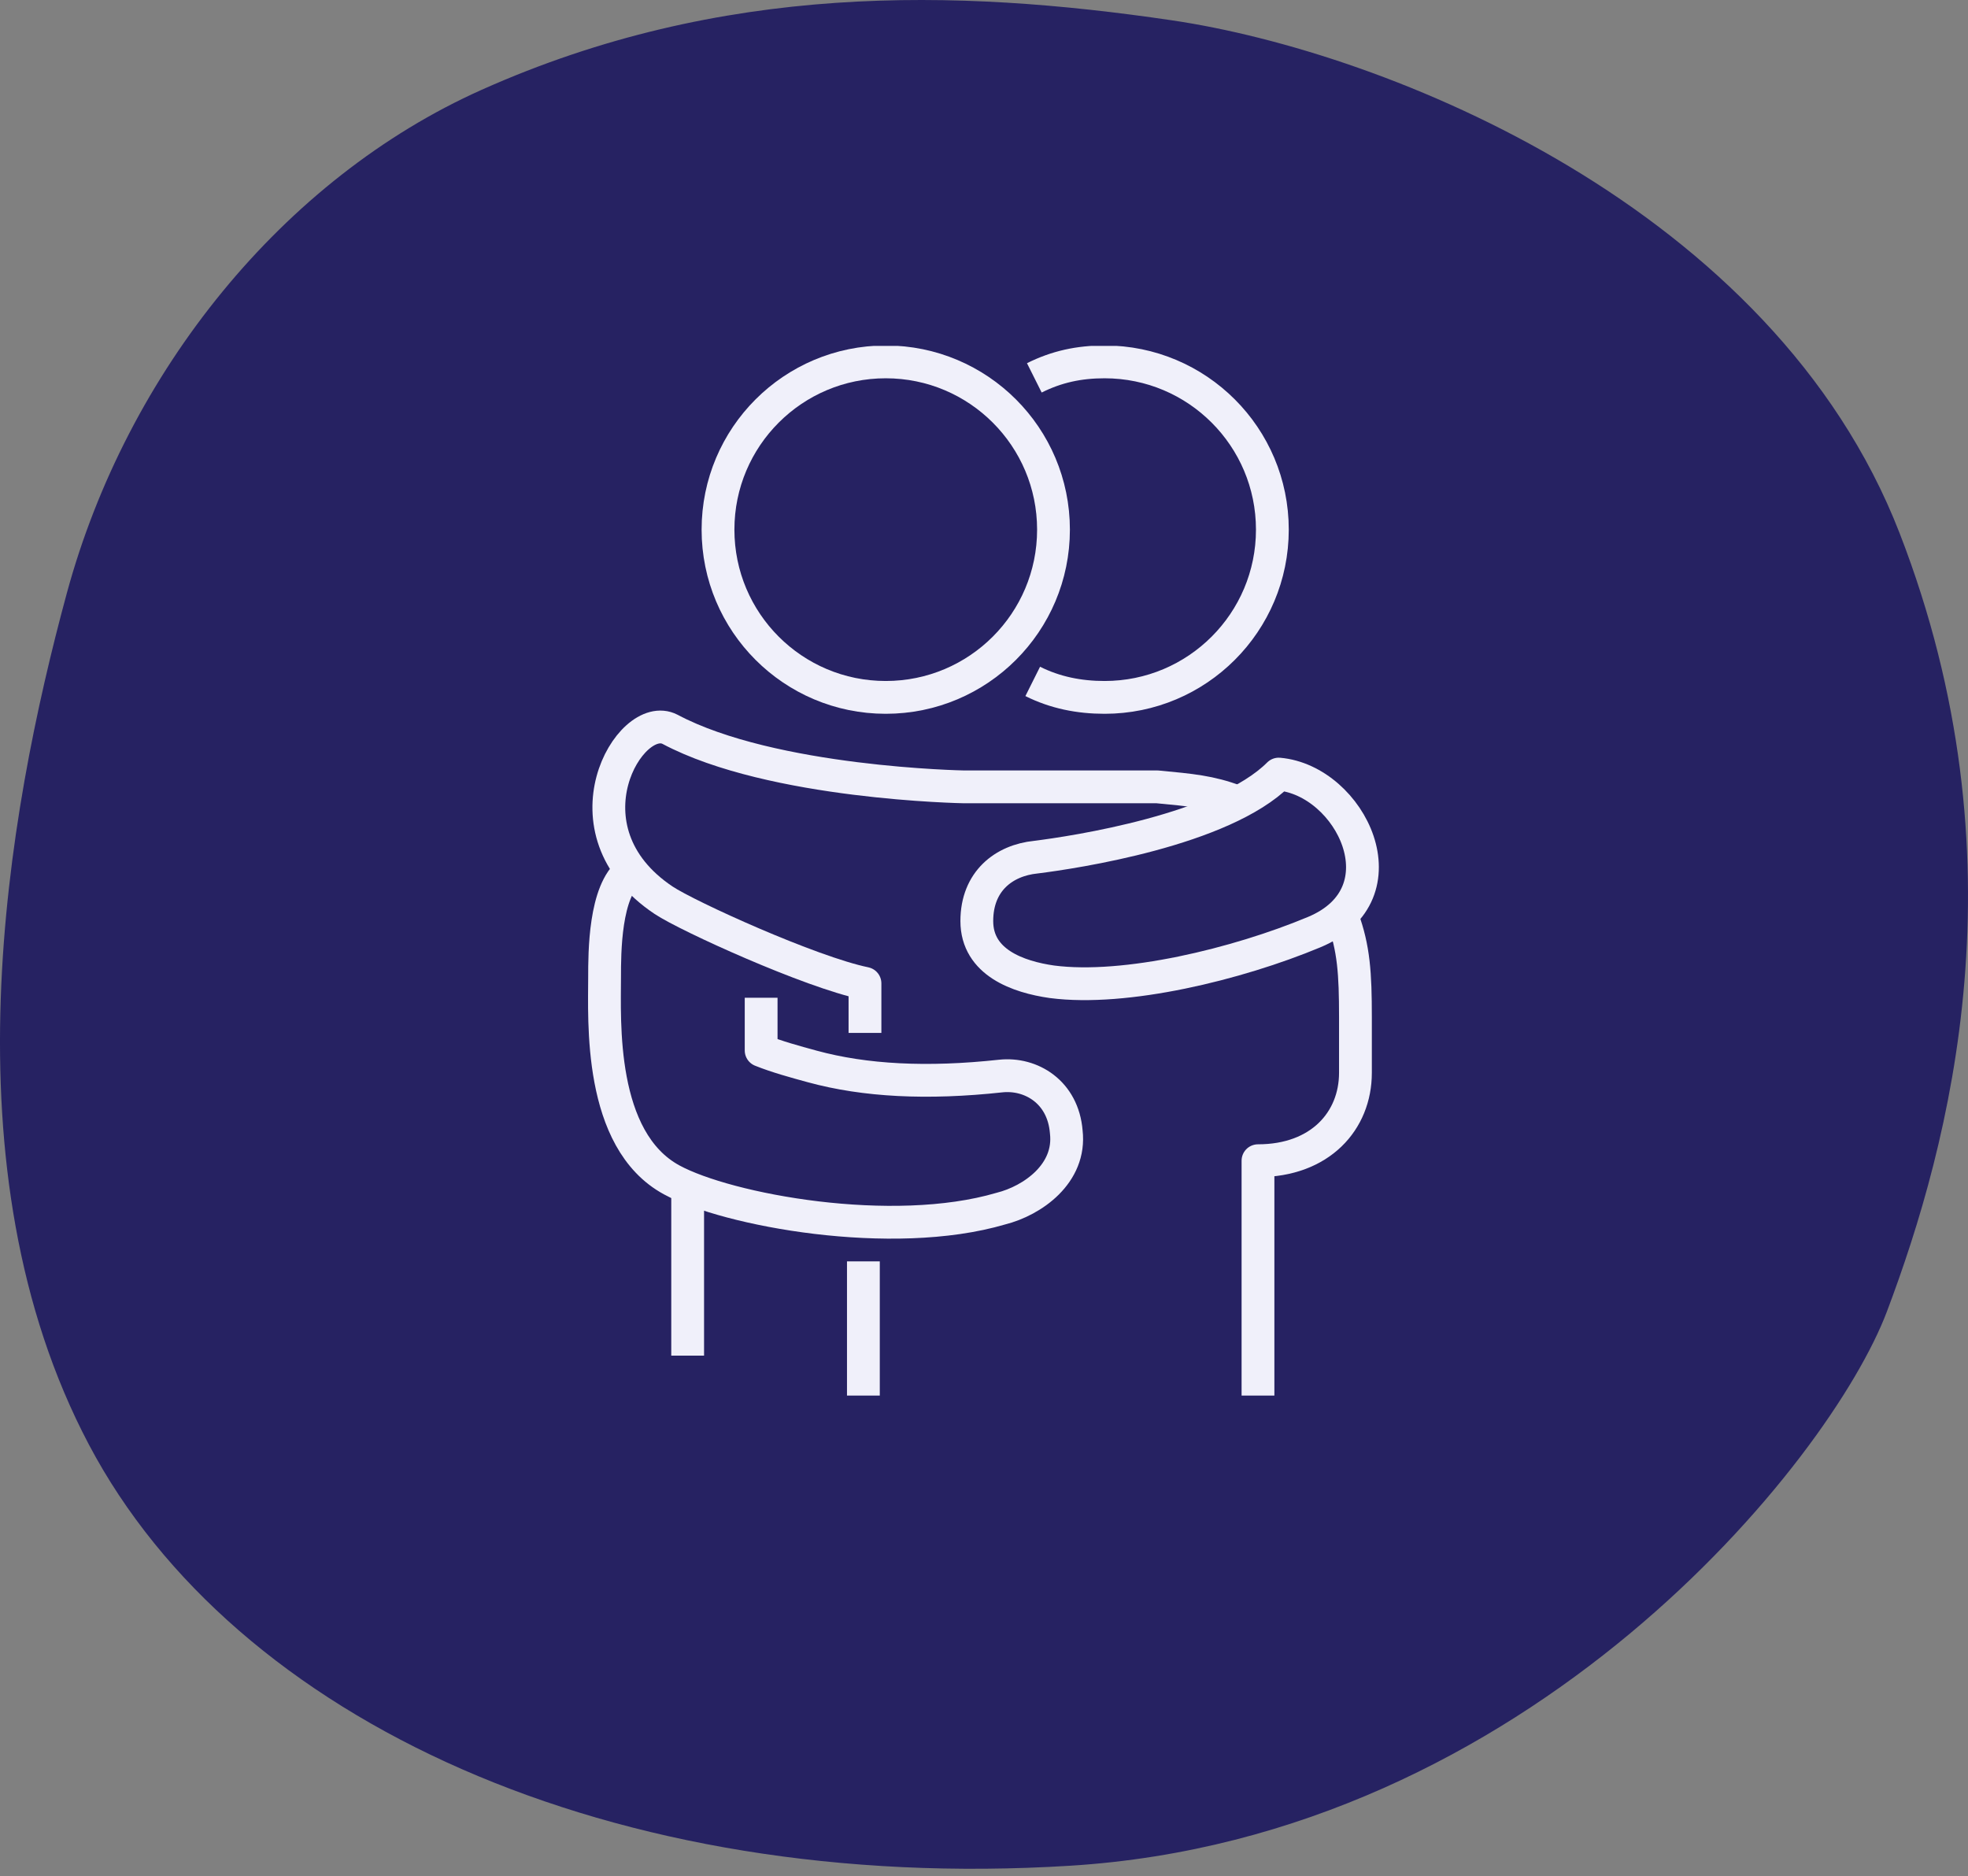
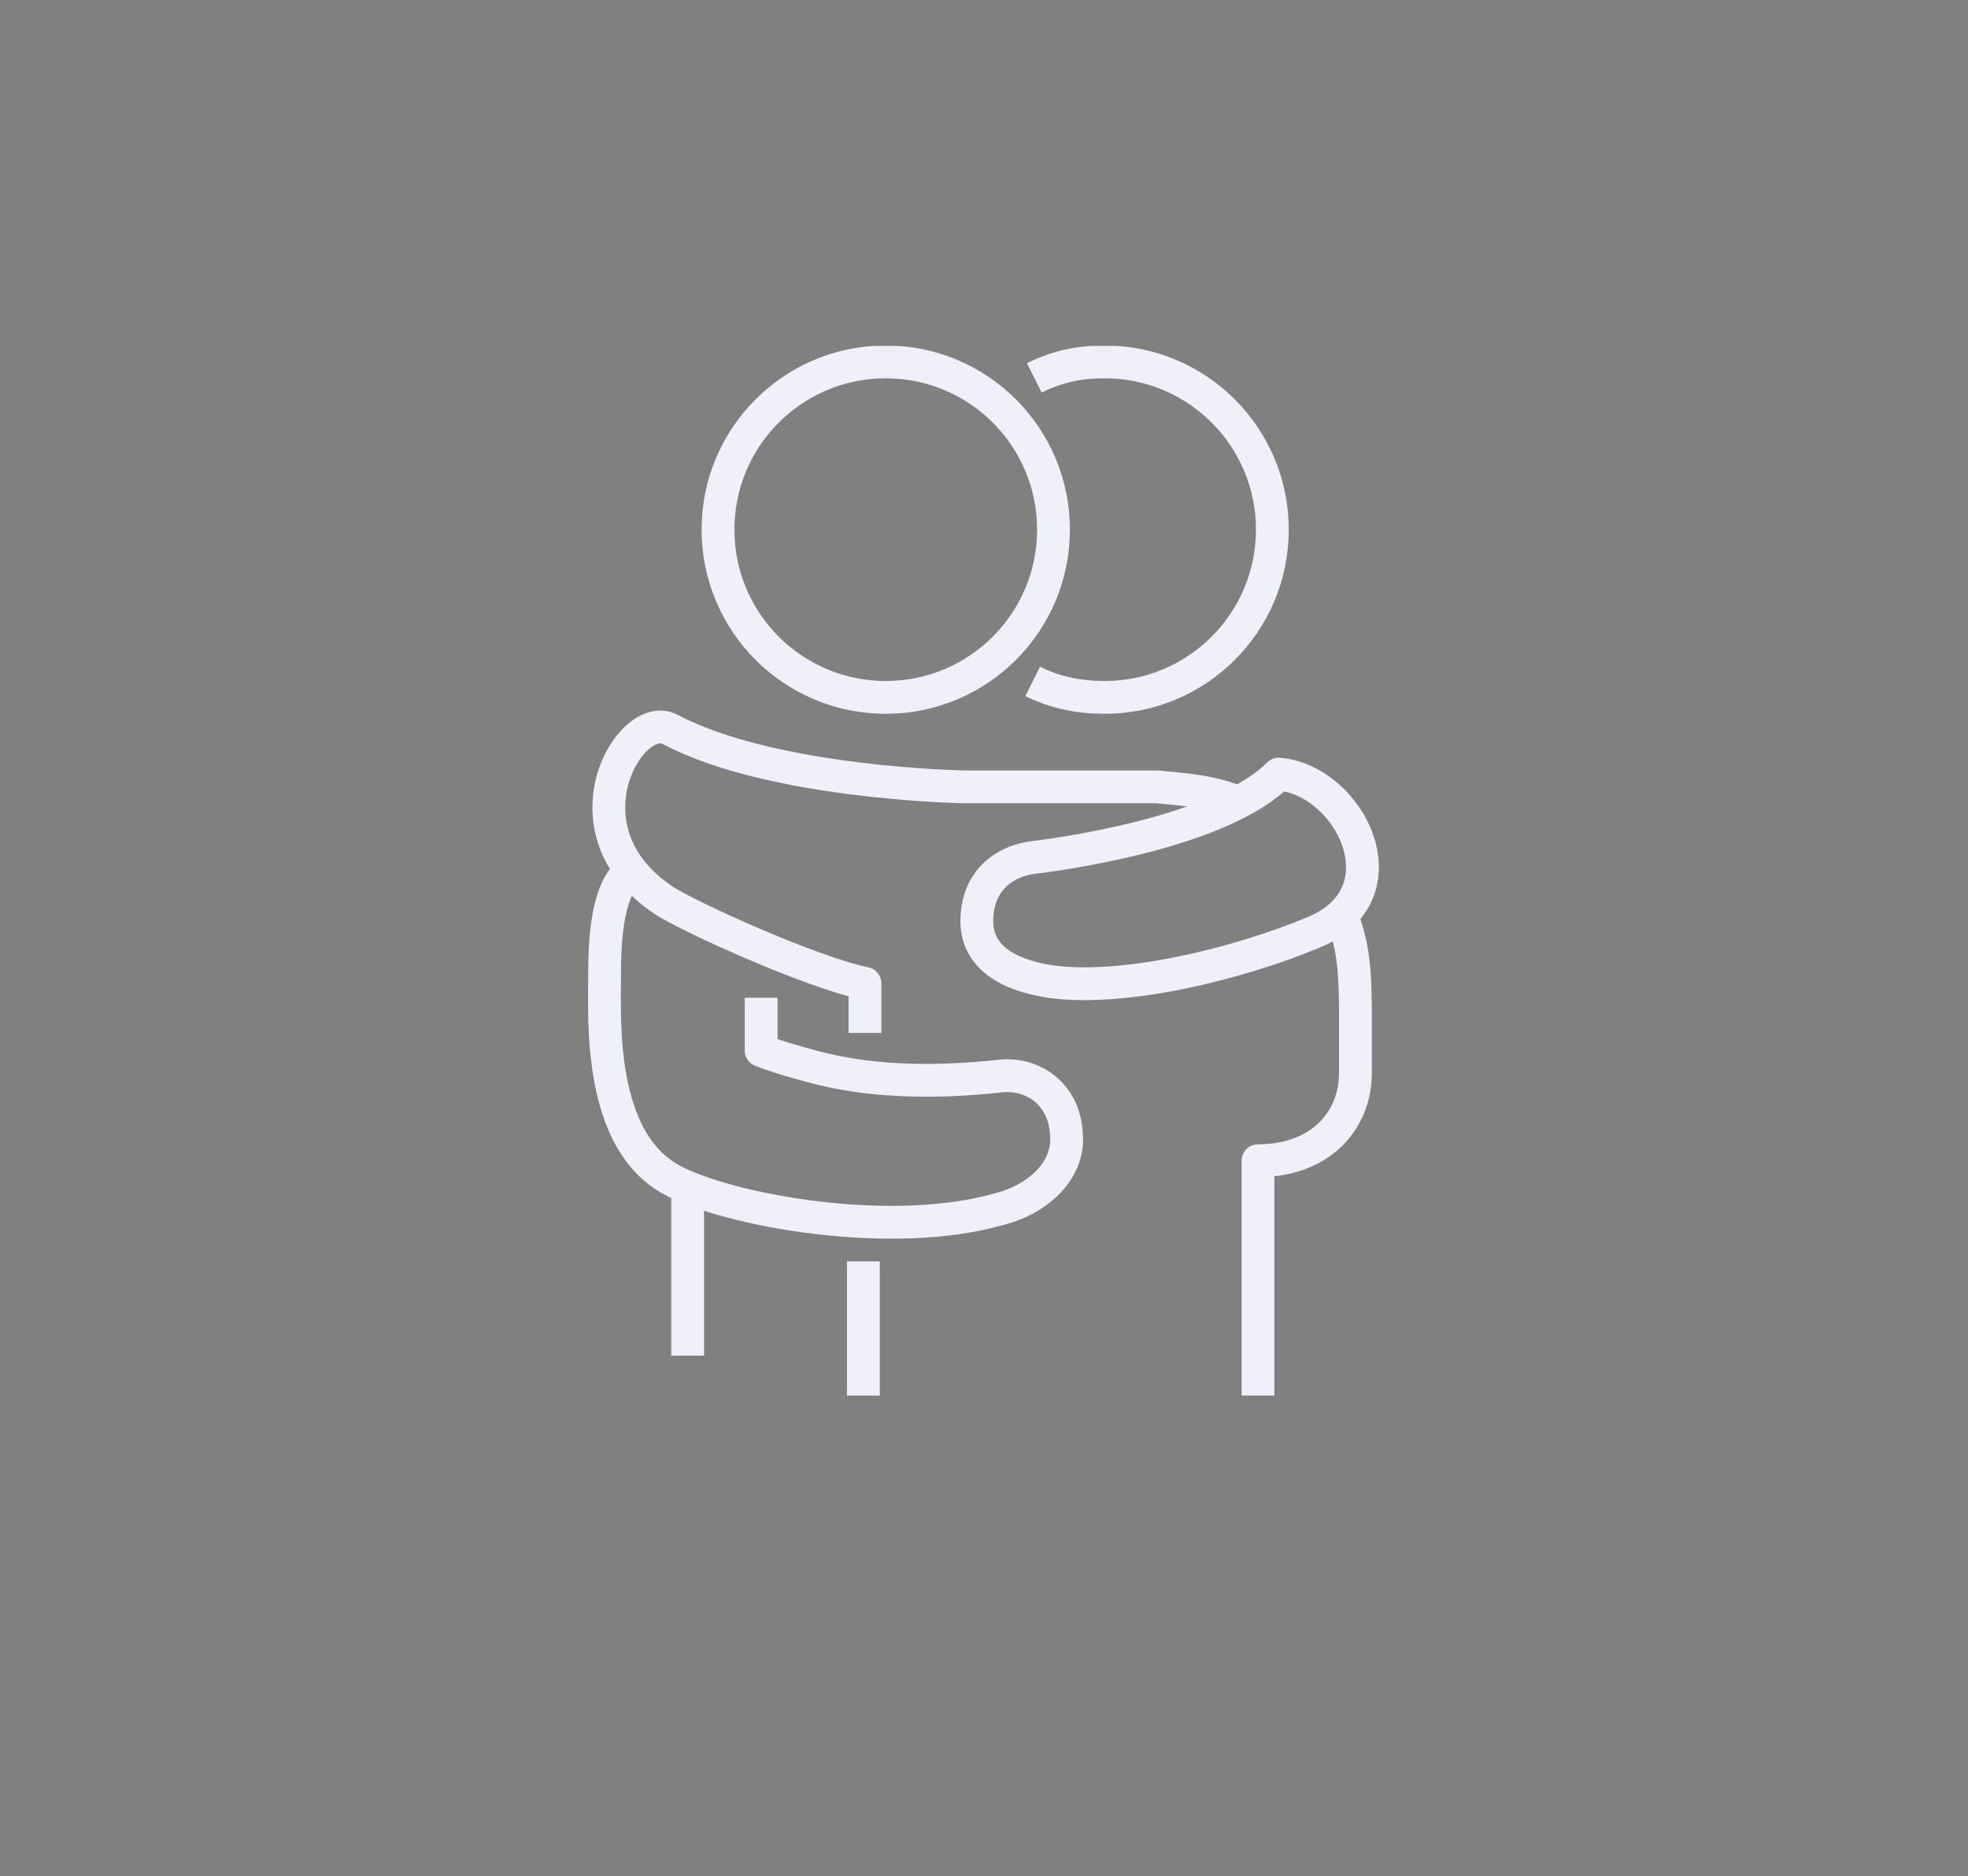
<svg xmlns="http://www.w3.org/2000/svg" width="150" height="143" viewBox="0 0 150 143" fill="none">
  <rect x="0" y="0" width="150" height="143" fill="#808080" stroke="none" />
-   <path d="M36.693 6.853C21.602 13.606 9.677 28.324 5.093 45.212C0.509 62.099 -4.316 89.112 6.782 110.111C17.88 131.111 46.594 144.37 81.572 142.197C116.549 140.025 139.523 111.329 143.815 99.971C148.641 87.184 154.43 65.471 144.782 40.622C135.134 15.773 105.71 3.958 89.291 1.544C72.873 -0.87 55.039 -1.35 36.693 6.853Z" fill="#262262" />
  <g clip-path="url(#clip0_94_2002)">
    <path d="M52.413 103.319V90.534" stroke="#F0F0FA" stroke-width="2.5" stroke-miterlimit="10" stroke-linejoin="round" />
    <path d="M58.014 76.044V80.062C59.231 80.549 60.571 80.914 61.91 81.28C65.929 82.376 70.677 82.619 76.279 82.01C78.592 81.767 81.028 83.228 81.271 86.272C81.636 89.438 78.714 91.508 76.279 92.117C67.999 94.552 55.457 92.239 51.195 89.925C45.594 86.881 46.081 77.749 46.081 74.461C46.081 72.634 46.081 67.885 48.029 66.424" stroke="#F0F0FA" stroke-width="2.5" stroke-miterlimit="10" stroke-linejoin="round" />
    <path d="M97.466 58.997C102.945 59.484 107.207 68.129 100.145 71.051C94.3 73.487 85.776 75.557 80.175 74.826C77.618 74.461 74.452 73.365 74.452 70.199C74.452 67.155 76.522 65.572 78.957 65.328C81.88 64.963 93.204 63.258 97.466 58.997Z" stroke="#F0F0FA" stroke-width="2.5" stroke-miterlimit="10" stroke-linejoin="round" />
    <path d="M94.178 61.067C92.23 60.336 90.769 60.214 88.212 59.971H73.478C73.478 59.971 58.866 59.727 51.073 55.587C48.029 54.004 42.55 63.258 50.586 68.616C52.413 69.834 61.788 74.096 65.928 74.948V78.723" stroke="#F0F0FA" stroke-width="2.5" stroke-miterlimit="10" stroke-linejoin="round" />
    <path d="M95.883 106.363V88.464C100.632 88.464 103.311 85.42 103.311 81.767V77.505C103.311 74.217 103.189 72.269 102.336 69.956" stroke="#F0F0FA" stroke-width="2.5" stroke-miterlimit="10" stroke-linejoin="round" />
    <path d="M65.807 96.135V106.363" stroke="#F0F0FA" stroke-width="2.5" stroke-miterlimit="10" stroke-linejoin="round" />
    <path d="M67.511 53.152C74.574 53.152 80.297 47.429 80.297 40.366C80.297 33.304 74.574 27.581 67.511 27.581C60.449 27.581 54.726 33.304 54.726 40.366C54.726 47.429 60.449 53.152 67.511 53.152Z" stroke="#F0F0FA" stroke-width="2.5" stroke-miterlimit="10" />
    <path d="M78.714 51.934C80.419 52.786 82.245 53.152 84.193 53.152C91.256 53.152 96.979 47.429 96.979 40.366C96.979 33.304 91.256 27.581 84.193 27.581C82.245 27.581 80.54 27.946 78.836 28.799" stroke="#F0F0FA" stroke-width="2.5" stroke-miterlimit="10" />
  </g>
  <defs>
    <clipPath id="clip0_94_2002">
      <rect width="60.274" height="80" fill="white" transform="translate(44.863 26.363)" />
    </clipPath>
  </defs>
</svg>